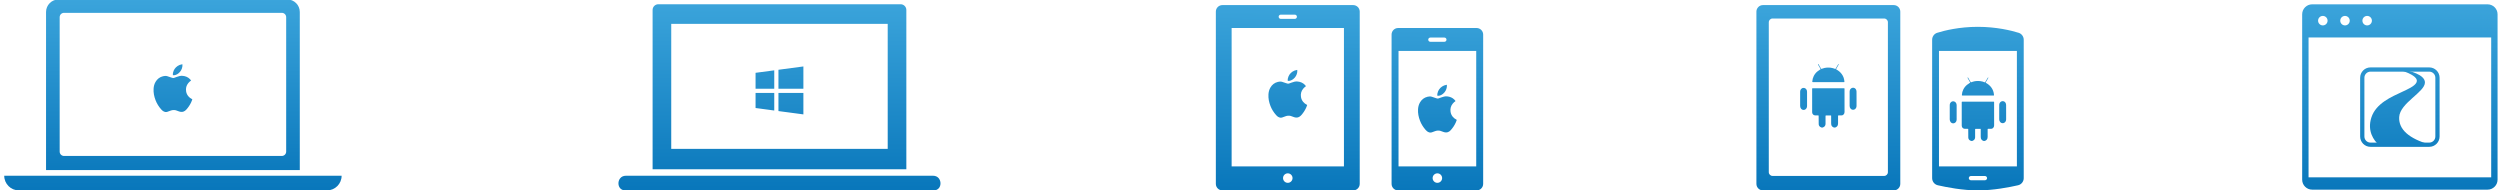
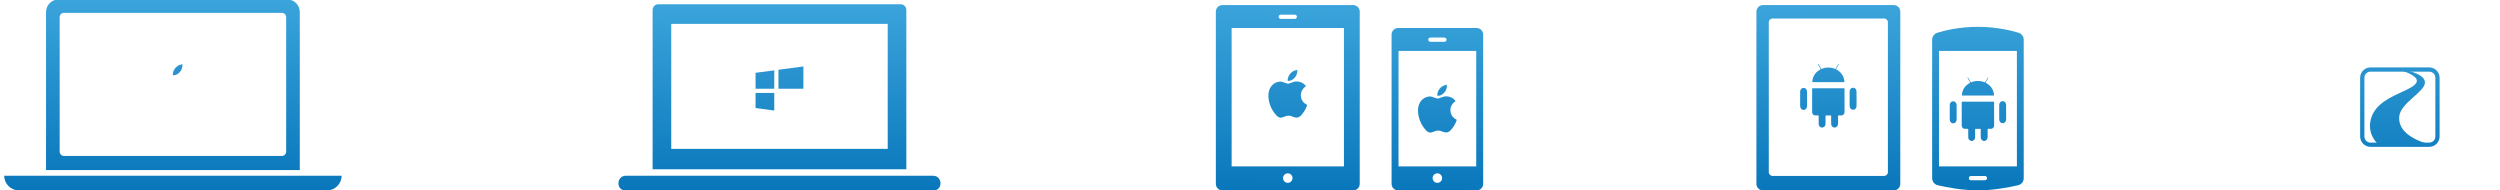
<svg xmlns="http://www.w3.org/2000/svg" version="1.1" x="0px" y="0px" viewBox="0 0 441.717 33.643" style="enable-background:new 0 0 441.717 33.643;" xml:space="preserve">
  <style type="text/css">
	.st0{fill:url(#SVGID_1_);}
	.st1{fill:url(#SVGID_2_);}
	.st2{fill:url(#SVGID_3_);}
	.st3{fill:url(#SVGID_4_);}
	.st4{fill:url(#SVGID_5_);}
	.st5{fill:url(#SVGID_6_);}
	.st6{fill:url(#SVGID_7_);}
	.st7{fill:url(#SVGID_8_);}
	.st8{fill:url(#SVGID_9_);}
	.st9{fill:url(#SVGID_10_);}
	.st10{fill:url(#SVGID_11_);}
	.st11{fill:url(#SVGID_12_);}
	.st12{fill:url(#SVGID_13_);}
	.st13{fill:url(#SVGID_14_);}
	.st14{fill:url(#SVGID_15_);}
	.st15{fill:url(#SVGID_16_);}
	.st16{fill:url(#SVGID_17_);}
	.st17{fill:url(#SVGID_18_);}
	.st18{fill:url(#SVGID_19_);}
	.st19{fill:url(#SVGID_20_);}
	.st20{fill:url(#SVGID_21_);}
	.st21{fill:url(#SVGID_22_);}
	.st22{fill:url(#SVGID_23_);}
	.st23{fill:url(#SVGID_24_);}
	.st24{fill:url(#SVGID_25_);}
	.st25{fill:url(#SVGID_26_);}
	.st26{fill:url(#SVGID_27_);}
	.st27{fill:url(#SVGID_28_);}
	.st28{fill:url(#SVGID_29_);}
</style>
  <g id="Layer_1">
</g>
  <g id="Isolation_Mode">
    <g>
      <linearGradient id="SVGID_1_" gradientUnits="userSpaceOnUse" x1="30.553" y1="0.855" x2="30.553" y2="33.338">
        <stop offset="0" style="stop-color:#3BA4DB" />
        <stop offset="1" style="stop-color:#0977BB" />
      </linearGradient>
      <path class="st0" d="M0.746,31.053c0,1.424,1.165,2.59,2.59,2.59h54.434c1.424,0,2.59-1.165,2.59-2.59H0.746z    " />
      <linearGradient id="SVGID_2_" gradientUnits="userSpaceOnUse" x1="30.553" y1="-0.145" x2="30.553" y2="32.338">
        <stop offset="0" style="stop-color:#3BA4DB" />
        <stop offset="1" style="stop-color:#0977BB" />
      </linearGradient>
      <path class="st1" d="M50.752-0.101H10.354c-1.22,0-2.218,0.998-2.218,2.218v27.936h44.833V2.117    C52.97,0.897,51.972-0.101,50.752-0.101z M50.563,26.79c0,0.422-0.342,0.765-0.765,0.765H11.308    c-0.422,0-0.765-0.342-0.765-0.765V3.033c0-0.422,0.342-0.765,0.765-0.765h38.491    c0.422,0,0.765,0.342,0.765,0.765V26.79z" />
      <g>
        <g>
          <linearGradient id="SVGID_3_" gradientUnits="userSpaceOnUse" x1="30.47" y1="-0.45" x2="30.634" y2="33.502">
            <stop offset="0" style="stop-color:#3BA4DB" />
            <stop offset="1" style="stop-color:#0977BB" />
          </linearGradient>
-           <path class="st2" d="M29.413,19.789c-0.067,0-0.135,0-0.202,0c-0.064-0.02-0.129-0.036-0.191-0.06      c-0.219-0.084-0.392-0.234-0.544-0.407c-0.422-0.48-0.759-1.013-0.99-1.612c-0.253-0.656-0.392-1.331-0.349-2.038      c0.026-0.423,0.128-0.825,0.339-1.192c0.302-0.523,0.745-0.87,1.338-1.012      c0.24-0.057,0.485-0.082,0.725-0.011c0.24,0.071,0.475,0.158,0.712,0.238      c0.166,0.057,0.331,0.124,0.51,0.066c0.155-0.051,0.308-0.109,0.461-0.167      c0.348-0.132,0.7-0.233,1.081-0.191c0.487,0.053,0.914,0.228,1.261,0.58c0.074,0.075,0.136,0.162,0.201,0.239      c-0.097,0.079-0.186,0.143-0.267,0.217c-0.08,0.074-0.157,0.153-0.227,0.238      c-0.351,0.427-0.471,0.917-0.387,1.46c0.05,0.322,0.177,0.609,0.384,0.861      c0.181,0.22,0.401,0.39,0.656,0.514c0.046,0.022,0.065,0.044,0.043,0.096      c-0.061,0.149-0.111,0.303-0.179,0.449c-0.226,0.49-0.522,0.934-0.888,1.331      c-0.136,0.148-0.296,0.267-0.489,0.334c-0.285,0.098-0.561,0.05-0.834-0.054      c-0.167-0.064-0.333-0.134-0.505-0.18c-0.322-0.087-0.64-0.048-0.95,0.067      c-0.178,0.066-0.356,0.133-0.536,0.195C29.532,19.769,29.471,19.776,29.413,19.789z" />
          <linearGradient id="SVGID_4_" gradientUnits="userSpaceOnUse" x1="31.324" y1="-0.454" x2="31.487" y2="33.498">
            <stop offset="0" style="stop-color:#3BA4DB" />
            <stop offset="1" style="stop-color:#0977BB" />
          </linearGradient>
          <path class="st3" d="M32.228,11.357c-0.001,0.136,0.014,0.275-0.007,0.407c-0.076,0.479-0.301,0.88-0.679,1.186      c-0.285,0.231-0.608,0.369-0.99,0.344c-0.02-0.144-0.017-0.287,0.014-0.427      c0.112-0.511,0.383-0.918,0.819-1.208c0.226-0.15,0.474-0.253,0.746-0.29      c0.011-0.002,0.02-0.007,0.031-0.011C32.183,11.357,32.205,11.357,32.228,11.357z" />
        </g>
      </g>
    </g>
    <g>
      <linearGradient id="SVGID_5_" gradientUnits="userSpaceOnUse" x1="227.672" y1="0.804" x2="227.401" y2="33.383">
        <stop offset="0" style="stop-color:#3BA4DB" />
        <stop offset="1" style="stop-color:#0977BB" />
      </linearGradient>
      <path class="st4" d="M239.091,0.899h-23.112c-0.635,0-1.155,0.52-1.155,1.155v30.433    c0,0.635,0.52,1.155,1.155,1.155h23.112c0.635,0,1.155-0.52,1.155-1.155V2.054    C240.246,1.419,239.726,0.899,239.091,0.899z M226.296,2.586h2.478c0.207,0,0.375,0.168,0.375,0.375    s-0.168,0.375-0.375,0.375h-2.478c-0.207,0-0.375-0.168-0.375-0.375S226.089,2.586,226.296,2.586z M227.535,32.305    c-0.463,0-0.839-0.375-0.839-0.839c0-0.463,0.375-0.839,0.839-0.839s0.839,0.376,0.839,0.839    C228.374,31.929,227.998,32.305,227.535,32.305z M237.457,29.405h-19.844V4.949h19.844V29.405z" />
      <g>
        <g>
          <linearGradient id="SVGID_6_" gradientUnits="userSpaceOnUse" x1="253.965" y1="0.932" x2="253.965" y2="33.403">
            <stop offset="0" style="stop-color:#3BA4DB" />
            <stop offset="1" style="stop-color:#0977BB" />
          </linearGradient>
          <path class="st5" d="M252.825,23.417c-0.067,0-0.135,0-0.202,0c-0.064-0.02-0.129-0.036-0.191-0.06      c-0.219-0.084-0.392-0.234-0.544-0.407c-0.422-0.48-0.759-1.013-0.99-1.612c-0.253-0.656-0.392-1.331-0.349-2.038      c0.026-0.423,0.128-0.825,0.339-1.192c0.302-0.523,0.745-0.87,1.338-1.012      c0.24-0.057,0.485-0.082,0.725-0.011c0.24,0.071,0.475,0.158,0.712,0.238      c0.166,0.057,0.331,0.124,0.51,0.066c0.155-0.051,0.308-0.109,0.461-0.167      c0.348-0.132,0.7-0.233,1.081-0.191c0.487,0.053,0.914,0.228,1.261,0.58c0.074,0.075,0.136,0.162,0.201,0.239      c-0.097,0.079-0.186,0.143-0.267,0.217c-0.08,0.074-0.157,0.153-0.227,0.238      c-0.351,0.427-0.471,0.917-0.387,1.46c0.05,0.322,0.177,0.609,0.384,0.861      c0.181,0.22,0.401,0.39,0.656,0.514c0.046,0.022,0.065,0.044,0.043,0.096      c-0.061,0.149-0.111,0.303-0.179,0.449c-0.226,0.49-0.522,0.934-0.888,1.331      c-0.136,0.148-0.296,0.267-0.489,0.334c-0.285,0.098-0.561,0.05-0.834-0.054      c-0.167-0.064-0.333-0.134-0.505-0.18c-0.322-0.087-0.64-0.048-0.95,0.067      c-0.178,0.066-0.356,0.133-0.536,0.195C252.944,23.398,252.883,23.405,252.825,23.417z" />
          <linearGradient id="SVGID_7_" gradientUnits="userSpaceOnUse" x1="254.797" y1="0.932" x2="254.797" y2="33.403">
            <stop offset="0" style="stop-color:#3BA4DB" />
            <stop offset="1" style="stop-color:#0977BB" />
          </linearGradient>
          <path class="st6" d="M255.64,14.986c-0.001,0.136,0.014,0.275-0.007,0.407c-0.076,0.479-0.301,0.88-0.679,1.186      c-0.285,0.231-0.608,0.369-0.99,0.344c-0.02-0.144-0.017-0.287,0.014-0.427      c0.112-0.511,0.383-0.919,0.819-1.208c0.226-0.15,0.474-0.253,0.746-0.29      c0.011-0.002,0.02-0.007,0.031-0.011C255.595,14.986,255.617,14.986,255.64,14.986z" />
        </g>
      </g>
      <g>
        <g>
          <linearGradient id="SVGID_8_" gradientUnits="userSpaceOnUse" x1="227.535" y1="0.932" x2="227.535" y2="33.403">
            <stop offset="0" style="stop-color:#3BA4DB" />
            <stop offset="1" style="stop-color:#0977BB" />
          </linearGradient>
          <path class="st7" d="M226.395,20.789c-0.067,0-0.135,0-0.202,0c-0.064-0.02-0.129-0.036-0.191-0.06      c-0.219-0.084-0.392-0.234-0.544-0.407c-0.422-0.48-0.759-1.013-0.99-1.612c-0.253-0.656-0.392-1.331-0.349-2.038      c0.026-0.423,0.128-0.825,0.339-1.192c0.302-0.523,0.745-0.87,1.338-1.012      c0.24-0.057,0.485-0.082,0.725-0.011c0.24,0.071,0.475,0.158,0.712,0.238      c0.166,0.057,0.331,0.124,0.51,0.066c0.155-0.051,0.308-0.109,0.461-0.167      c0.348-0.132,0.7-0.233,1.081-0.191c0.487,0.053,0.914,0.228,1.261,0.58c0.074,0.075,0.136,0.162,0.201,0.239      c-0.097,0.079-0.186,0.143-0.267,0.217c-0.08,0.074-0.157,0.153-0.227,0.238      c-0.351,0.427-0.471,0.917-0.387,1.46c0.05,0.322,0.176,0.609,0.384,0.861      c0.181,0.22,0.401,0.39,0.656,0.514c0.046,0.022,0.065,0.044,0.043,0.096      c-0.061,0.149-0.111,0.303-0.179,0.449c-0.226,0.49-0.522,0.934-0.888,1.331      c-0.136,0.148-0.296,0.267-0.489,0.334c-0.285,0.098-0.561,0.05-0.834-0.054      c-0.167-0.064-0.333-0.134-0.505-0.18c-0.322-0.087-0.64-0.048-0.95,0.067      c-0.178,0.066-0.356,0.133-0.536,0.195C226.514,20.769,226.453,20.776,226.395,20.789z" />
          <linearGradient id="SVGID_9_" gradientUnits="userSpaceOnUse" x1="228.367" y1="0.932" x2="228.367" y2="33.403">
            <stop offset="0" style="stop-color:#3BA4DB" />
            <stop offset="1" style="stop-color:#0977BB" />
          </linearGradient>
          <path class="st8" d="M229.21,12.357c-0.001,0.136,0.014,0.275-0.007,0.407c-0.076,0.479-0.301,0.88-0.679,1.186      c-0.285,0.231-0.608,0.369-0.99,0.344c-0.02-0.144-0.017-0.287,0.014-0.427      c0.112-0.511,0.383-0.919,0.819-1.208c0.226-0.15,0.474-0.253,0.746-0.29      c0.011-0.002,0.02-0.007,0.031-0.011C229.165,12.357,229.187,12.357,229.21,12.357z" />
        </g>
      </g>
      <linearGradient id="SVGID_10_" gradientUnits="userSpaceOnUse" x1="254.117" y1="1.052" x2="253.846" y2="33.63">
        <stop offset="0" style="stop-color:#3BA4DB" />
        <stop offset="1" style="stop-color:#0977BB" />
      </linearGradient>
      <path class="st9" d="M260.901,4.949h-13.873c-0.635,0-1.155,0.52-1.155,1.155v26.384    c0,0.635,0.52,1.155,1.155,1.155h13.873c0.635,0,1.155-0.52,1.155-1.155V6.104    C262.056,5.468,261.536,4.949,260.901,4.949z M252.725,6.635h2.478c0.207,0,0.375,0.168,0.375,0.375    s-0.168,0.375-0.375,0.375h-2.478c-0.207,0-0.375-0.168-0.375-0.375S252.518,6.635,252.725,6.635z M253.965,32.305    c-0.463,0-0.839-0.375-0.839-0.839c0-0.463,0.376-0.839,0.839-0.839c0.463,0,0.839,0.376,0.839,0.839    C254.804,31.929,254.428,32.305,253.965,32.305z M260.829,29.405h-13.728V8.998h13.728V29.405z" />
    </g>
    <g>
      <linearGradient id="SVGID_11_" gradientUnits="userSpaceOnUse" x1="323" y1="1.226" x2="323.09" y2="33.263">
        <stop offset="0" style="stop-color:#3BA4DB" />
        <stop offset="1" style="stop-color:#0977BB" />
      </linearGradient>
      <path class="st10" d="M334.601,0.899h-23.112c-0.635,0-1.155,0.52-1.155,1.155v30.433    c0,0.635,0.52,1.155,1.155,1.155h23.112c0.635,0,1.155-0.52,1.155-1.155V2.054    C335.756,1.419,335.236,0.899,334.601,0.899z M333.567,30.419c0,0.367-0.298,0.665-0.665,0.665H313.188    c-0.367,0-0.665-0.298-0.665-0.665V3.935c0-0.367,0.298-0.665,0.665-0.665h19.714    c0.367,0,0.665,0.298,0.665,0.665V30.419z" />
      <linearGradient id="SVGID_12_" gradientUnits="userSpaceOnUse" x1="349.424" y1="1.152" x2="349.514" y2="33.189">
        <stop offset="0" style="stop-color:#3BA4DB" />
        <stop offset="1" style="stop-color:#0977BB" />
      </linearGradient>
      <path class="st11" d="M356.665,5.794c-1.302-0.402-3.918-1.053-7.205-1.053c-3.282,0-5.882,0.649-7.177,1.052    c-0.538,0.167-0.899,0.67-0.899,1.234v24.444c0,0.605,0.413,1.128,1.003,1.263    c1.485,0.339,4.383,0.909,7.088,0.909s5.604-0.57,7.088-0.909c0.59-0.135,1.003-0.657,1.003-1.263V7.029    C357.566,6.464,357.204,5.961,356.665,5.794z M350.714,31.848h-2.478c-0.207,0-0.375-0.168-0.375-0.375    s0.168-0.375,0.375-0.375h2.478c0.207,0,0.375,0.168,0.375,0.375S350.921,31.848,350.714,31.848z M356.358,29.405H342.592    V8.998h13.766V29.405z" />
      <g>
        <g>
          <linearGradient id="SVGID_13_" gradientUnits="userSpaceOnUse" x1="323.329" y1="0.647" x2="322.787" y2="33.226">
            <stop offset="0" style="stop-color:#3BA4DB" />
            <stop offset="1" style="stop-color:#0977BB" />
          </linearGradient>
          <path class="st12" d="M321.839,22.535c-0.077-0.037-0.161-0.065-0.23-0.113c-0.173-0.121-0.265-0.296-0.269-0.504      c-0.009-0.454-0.006-0.908-0.008-1.363c-0.001-0.193-0.001-0.161-0.162-0.163      c-0.145-0.002-0.29,0.001-0.435,0c-0.302-0.001-0.547-0.24-0.551-0.542      c-0.003-0.229-0.001-0.457-0.001-0.686c0-1.157,0.001-2.313-0.002-3.47c-0-0.081,0.023-0.104,0.102-0.103      c1.842,0.002,3.684,0.002,5.526-0c0.075-0,0.093,0.025,0.092,0.097      c-0.002,1.366-0.005,2.731,0.004,4.097c0.002,0.312-0.198,0.513-0.371,0.578      c-0.056,0.021-0.119,0.027-0.179,0.028c-0.167,0.004-0.335,0.005-0.502-0.001      c-0.076-0.003-0.094,0.025-0.094,0.096c0.003,0.435,0.003,0.87,0.001,1.304      c-0.001,0.178-0.03,0.347-0.143,0.496c-0.085,0.111-0.192,0.183-0.32,0.227      c-0.018,0.006-0.034,0.015-0.051,0.022c-0.067,0-0.134,0-0.201,0c-0.025-0.011-0.05-0.022-0.076-0.031      c-0.121-0.043-0.218-0.116-0.296-0.219c-0.112-0.146-0.134-0.314-0.134-0.489      c-0-0.412,0-0.825-0.001-1.237c-0-0.052-0.007-0.104-0.011-0.163c-0.039,0-0.069,0-0.1,0      c-0.229,0-0.457,0-0.685,0c-0.195,0-0.195,0-0.195,0.198c-0.001,0.421-0.001,0.842-0.001,1.262      c0,0.208-0.062,0.393-0.227,0.525c-0.082,0.066-0.186,0.104-0.281,0.155      C321.973,22.535,321.906,22.535,321.839,22.535z" />
          <linearGradient id="SVGID_14_" gradientUnits="userSpaceOnUse" x1="323.274" y1="0.647" x2="322.732" y2="33.225">
            <stop offset="0" style="stop-color:#3BA4DB" />
            <stop offset="1" style="stop-color:#0977BB" />
          </linearGradient>
          <path class="st13" d="M324.848,11.318c0.043,0.032,0.038,0.068,0.014,0.109c-0.138,0.238-0.274,0.478-0.412,0.716      c-0.056,0.097-0.058,0.099,0.037,0.15c0.359,0.196,0.668,0.452,0.912,0.78c0.267,0.358,0.422,0.762,0.469,1.207      c0.002,0.017,0.002,0.033,0.004,0.05c0.025,0.196,0.025,0.179-0.166,0.179      c-1.792,0-3.584,0-5.375,0c-0.133,0-0.13,0-0.121-0.13c0.022-0.329,0.103-0.641,0.252-0.937      c0.167-0.334,0.395-0.619,0.689-0.848c0.166-0.129,0.347-0.239,0.532-0.365      c-0.045-0.081-0.092-0.168-0.141-0.254c-0.104-0.181-0.211-0.36-0.311-0.543      c-0.017-0.031-0.007-0.076-0.01-0.115c0.022,0,0.045,0,0.067,0c0.137,0.238,0.273,0.477,0.41,0.715      c0.091,0.16,0.092,0.16,0.267,0.099c0.021-0.007,0.042-0.015,0.063-0.023c0.46-0.167,0.934-0.199,1.416-0.144      c0.273,0.031,0.534,0.108,0.789,0.208c0.046,0.018,0.071,0.011,0.095-0.031      c0.061-0.109,0.124-0.218,0.188-0.325c0.1-0.167,0.201-0.333,0.302-0.499      C324.826,11.318,324.837,11.318,324.848,11.318z" />
          <g>
            <linearGradient id="SVGID_15_" gradientUnits="userSpaceOnUse" x1="318.953" y1="0.575" x2="318.412" y2="33.154">
              <stop offset="0" style="stop-color:#3BA4DB" />
              <stop offset="1" style="stop-color:#0977BB" />
            </linearGradient>
            <path class="st14" d="M318.062,17.458c0-0.412-0.001-0.825,0.001-1.237c0.001-0.238,0.08-0.441,0.278-0.587       c0.264-0.194,0.652-0.116,0.824,0.165c0.08,0.13,0.117,0.269,0.117,0.419c0,0.833,0,1.666,0,2.499       c-0,0.241-0.077,0.446-0.274,0.598c-0.227,0.175-0.576,0.138-0.762-0.081       c-0.127-0.149-0.185-0.32-0.184-0.514C318.062,18.3,318.062,17.879,318.062,17.458z" />
            <linearGradient id="SVGID_16_" gradientUnits="userSpaceOnUse" x1="327.694" y1="0.72" x2="327.152" y2="33.299">
              <stop offset="0" style="stop-color:#3BA4DB" />
              <stop offset="1" style="stop-color:#0977BB" />
            </linearGradient>
            <path class="st15" d="M328.026,17.442c0,0.418,0.001,0.836-0,1.253c-0.001,0.237-0.078,0.439-0.271,0.591       c-0.222,0.175-0.575,0.142-0.764-0.073c-0.127-0.145-0.186-0.313-0.186-0.504       c0-0.833,0.001-1.666-0-2.498c-0-0.238,0.071-0.445,0.268-0.591       c0.31-0.23,0.741-0.108,0.885,0.255c0.04,0.101,0.063,0.215,0.065,0.323       C328.03,16.613,328.026,17.027,328.026,17.442z" />
          </g>
        </g>
      </g>
      <g>
        <g>
          <linearGradient id="SVGID_17_" gradientUnits="userSpaceOnUse" x1="349.791" y1="1.087" x2="349.25" y2="33.666">
            <stop offset="0" style="stop-color:#3BA4DB" />
            <stop offset="1" style="stop-color:#0977BB" />
          </linearGradient>
          <path class="st16" d="M348.269,24.904c-0.077-0.037-0.161-0.065-0.23-0.113c-0.173-0.121-0.265-0.296-0.269-0.504      c-0.009-0.454-0.006-0.908-0.008-1.363c-0.001-0.193-0.001-0.161-0.162-0.163      c-0.145-0.002-0.29,0.001-0.435,0c-0.302-0.001-0.547-0.24-0.551-0.542      c-0.003-0.229-0.001-0.457-0.001-0.686c0-1.157,0.001-2.313-0.002-3.47c-0-0.081,0.023-0.104,0.102-0.103      c1.842,0.002,3.684,0.002,5.526-0c0.075-0,0.093,0.025,0.092,0.097      c-0.002,1.366-0.005,2.731,0.004,4.097c0.002,0.312-0.198,0.513-0.371,0.578      c-0.056,0.021-0.119,0.027-0.179,0.028c-0.167,0.004-0.335,0.005-0.502-0.001      c-0.076-0.003-0.094,0.025-0.094,0.096c0.003,0.435,0.003,0.87,0.001,1.304      c-0.001,0.178-0.03,0.347-0.143,0.496c-0.085,0.111-0.192,0.183-0.32,0.227      c-0.018,0.006-0.034,0.015-0.051,0.022c-0.067,0-0.134,0-0.201,0c-0.025-0.011-0.05-0.022-0.076-0.031      c-0.121-0.043-0.218-0.116-0.296-0.219c-0.112-0.146-0.134-0.314-0.134-0.489      c-0-0.412,0-0.825-0.001-1.237c-0-0.052-0.007-0.104-0.011-0.163c-0.039,0-0.069,0-0.099,0      c-0.229,0-0.457,0-0.686,0c-0.195,0-0.195,0-0.195,0.198c-0.001,0.421-0.001,0.842-0.001,1.262      c0,0.208-0.062,0.393-0.227,0.525c-0.082,0.066-0.186,0.104-0.281,0.155      C348.403,24.904,348.336,24.904,348.269,24.904z" />
          <linearGradient id="SVGID_18_" gradientUnits="userSpaceOnUse" x1="349.736" y1="1.086" x2="349.195" y2="33.665">
            <stop offset="0" style="stop-color:#3BA4DB" />
            <stop offset="1" style="stop-color:#0977BB" />
          </linearGradient>
          <path class="st17" d="M351.278,13.687c0.042,0.032,0.038,0.068,0.014,0.109c-0.138,0.238-0.274,0.478-0.412,0.716      c-0.056,0.097-0.058,0.099,0.037,0.15c0.359,0.196,0.668,0.452,0.912,0.78c0.267,0.358,0.422,0.762,0.469,1.207      c0.002,0.017,0.002,0.033,0.004,0.05c0.025,0.196,0.025,0.179-0.166,0.179      c-1.792,0-3.584,0-5.375,0c-0.133,0-0.13,0-0.121-0.13c0.022-0.329,0.103-0.641,0.252-0.937      c0.167-0.334,0.395-0.619,0.689-0.848c0.166-0.129,0.347-0.239,0.532-0.365      c-0.045-0.081-0.092-0.168-0.141-0.254c-0.104-0.181-0.211-0.36-0.311-0.543      c-0.017-0.031-0.007-0.076-0.01-0.115c0.022,0,0.045,0,0.067,0c0.137,0.238,0.273,0.477,0.41,0.715      c0.091,0.16,0.092,0.16,0.267,0.099c0.021-0.007,0.042-0.015,0.063-0.023      c0.46-0.167,0.934-0.199,1.416-0.144c0.273,0.031,0.534,0.108,0.789,0.208      c0.046,0.018,0.071,0.011,0.095-0.031c0.061-0.109,0.124-0.218,0.188-0.325      c0.1-0.167,0.201-0.333,0.302-0.499C351.256,13.687,351.267,13.687,351.278,13.687z" />
          <g>
            <linearGradient id="SVGID_19_" gradientUnits="userSpaceOnUse" x1="345.416" y1="1.015" x2="344.874" y2="33.593">
              <stop offset="0" style="stop-color:#3BA4DB" />
              <stop offset="1" style="stop-color:#0977BB" />
            </linearGradient>
            <path class="st18" d="M344.493,19.828c0-0.412-0.001-0.825,0.001-1.237c0.001-0.238,0.08-0.441,0.278-0.587       c0.264-0.194,0.652-0.116,0.824,0.165c0.08,0.13,0.117,0.269,0.117,0.419c0,0.833,0,1.666,0,2.499       c-0,0.241-0.077,0.446-0.274,0.598c-0.227,0.175-0.576,0.138-0.762-0.081       c-0.127-0.149-0.185-0.32-0.184-0.514C344.493,20.669,344.493,20.249,344.493,19.828z" />
            <linearGradient id="SVGID_20_" gradientUnits="userSpaceOnUse" x1="354.156" y1="1.16" x2="353.615" y2="33.739">
              <stop offset="0" style="stop-color:#3BA4DB" />
              <stop offset="1" style="stop-color:#0977BB" />
            </linearGradient>
            <path class="st19" d="M354.457,19.812c0,0.418,0.001,0.836-0,1.253c-0.001,0.237-0.078,0.439-0.271,0.591       c-0.222,0.175-0.575,0.142-0.764-0.073c-0.127-0.145-0.186-0.313-0.186-0.504       c0-0.833,0.001-1.666-0-2.498c-0-0.238,0.071-0.445,0.268-0.591       c0.31-0.23,0.741-0.108,0.885,0.255c0.04,0.101,0.063,0.215,0.065,0.323       C354.461,18.982,354.457,19.397,354.457,19.812z" />
          </g>
        </g>
      </g>
    </g>
    <g>
      <linearGradient id="SVGID_21_" gradientUnits="userSpaceOnUse" x1="424.026" y1="0.764" x2="424.026" y2="33.507">
        <stop offset="0" style="stop-color:#3BA4DB" />
        <stop offset="1" style="stop-color:#0977BB" />
      </linearGradient>
-       <path class="st20" d="M439.525,0.764h-31c-0.969,0-1.762,0.793-1.762,1.762v29.219    c0,0.969,0.793,1.762,1.762,1.762h31c0.969,0,1.762-0.793,1.762-1.762V2.526    C441.288,1.557,440.495,0.764,439.525,0.764z M418.245,2.811c0.463,0,0.839,0.375,0.839,0.839    s-0.376,0.839-0.839,0.839c-0.463,0-0.839-0.375-0.839-0.839S417.782,2.811,418.245,2.811z M414.329,2.811    c0.463,0,0.839,0.375,0.839,0.839s-0.375,0.839-0.839,0.839s-0.839-0.375-0.839-0.839    S413.866,2.811,414.329,2.811z M410.413,2.811c0.463,0,0.839,0.375,0.839,0.839s-0.375,0.839-0.839,0.839    s-0.839-0.375-0.839-0.839S409.95,2.811,410.413,2.811z M440.161,31.337h-32.27V6.618h32.27V31.337z" />
      <g>
        <linearGradient id="SVGID_22_" gradientUnits="userSpaceOnUse" x1="423.235" y1="0.823" x2="424.654" y2="33.321">
          <stop offset="0" style="stop-color:#3BA4DB" />
          <stop offset="1" style="stop-color:#0977BB" />
        </linearGradient>
        <path class="st21" d="M429.217,25.945h-10.384c-1.007,0-1.826-0.819-1.826-1.826V13.736     c0-1.008,0.819-1.827,1.826-1.827h10.384c1.007,0,1.826,0.819,1.826,1.827v10.383     C431.044,25.125,430.224,25.945,429.217,25.945z M418.834,12.659c-0.594,0-1.076,0.483-1.076,1.077v10.383     c0,0.594,0.482,1.076,1.076,1.076h10.384c0.594,0,1.076-0.482,1.076-1.076V13.736     c0-0.594-0.482-1.077-1.076-1.077H418.834z" />
        <linearGradient id="SVGID_23_" gradientUnits="userSpaceOnUse" x1="423.048" y1="0.831" x2="424.466" y2="33.329">
          <stop offset="0" style="stop-color:#3BA4DB" />
          <stop offset="1" style="stop-color:#0977BB" />
        </linearGradient>
        <path class="st22" d="M423.903,20.696c0.12-2.51,4.552-4.404,4.552-6.124c0-1.402-2.748-2.069-3.901-2.288h-0.759     c5.731,1.763,2.457,3.087,0.647,3.938c-1.827,0.86-4.641,2.016-5.451,4.539     c-0.785,2.446,0.48,4.073,1.277,4.809h9.102C425.623,24.487,423.799,22.879,423.903,20.696z" />
      </g>
    </g>
    <g>
      <linearGradient id="SVGID_24_" gradientUnits="userSpaceOnUse" x1="137.723" y1="0.365" x2="137.723" y2="33.175">
        <stop offset="0" style="stop-color:#3BA4DB" />
        <stop offset="1" style="stop-color:#0977BB" />
      </linearGradient>
      <path class="st23" d="M159.133,0.75h-42.82c-0.554,0-1.006,0.453-1.006,1.006v28.147h44.833V1.756    C160.139,1.203,159.686,0.75,159.133,0.75z M156.846,26.302h-38.247V4.222h38.247V26.302z" />
      <g>
        <linearGradient id="SVGID_25_" gradientUnits="userSpaceOnUse" x1="139.284" y1="0.499" x2="140.427" y2="33.309">
          <stop offset="0" style="stop-color:#3BA4DB" />
          <stop offset="1" style="stop-color:#0977BB" />
        </linearGradient>
        <polygon class="st24" points="137.541,15.677 141.948,15.677 141.948,11.741 137.541,12.327    " />
        <linearGradient id="SVGID_26_" gradientUnits="userSpaceOnUse" x1="134.683" y1="0.66" x2="135.826" y2="33.469">
          <stop offset="0" style="stop-color:#3BA4DB" />
          <stop offset="1" style="stop-color:#0977BB" />
        </linearGradient>
        <polygon class="st25" points="136.801,15.677 136.801,12.426 133.498,12.865 133.498,15.677    " />
        <linearGradient id="SVGID_27_" gradientUnits="userSpaceOnUse" x1="139.134" y1="0.505" x2="140.277" y2="33.314">
          <stop offset="0" style="stop-color:#3BA4DB" />
          <stop offset="1" style="stop-color:#0977BB" />
        </linearGradient>
-         <polygon class="st26" points="137.541,16.417 137.541,19.625 141.948,20.212 141.948,16.417    " />
        <linearGradient id="SVGID_28_" gradientUnits="userSpaceOnUse" x1="134.554" y1="0.664" x2="135.697" y2="33.474">
          <stop offset="0" style="stop-color:#3BA4DB" />
          <stop offset="1" style="stop-color:#0977BB" />
        </linearGradient>
        <polygon class="st27" points="136.801,16.417 133.498,16.417 133.498,19.087 136.801,19.527    " />
      </g>
      <linearGradient id="SVGID_29_" gradientUnits="userSpaceOnUse" x1="137.723" y1="0.365" x2="137.723" y2="33.175">
        <stop offset="0" style="stop-color:#3BA4DB" />
        <stop offset="1" style="stop-color:#0977BB" />
      </linearGradient>
      <path class="st28" d="M110.569,31.053c-1.658,0-1.764,2.562-0.106,2.589c0.014,0,0.028,0,0.043,0    h54.434c0.014,0,0.029-0,0.043-0c1.658-0.027,1.552-2.589-0.106-2.589H110.569z" />
    </g>
  </g>
</svg>